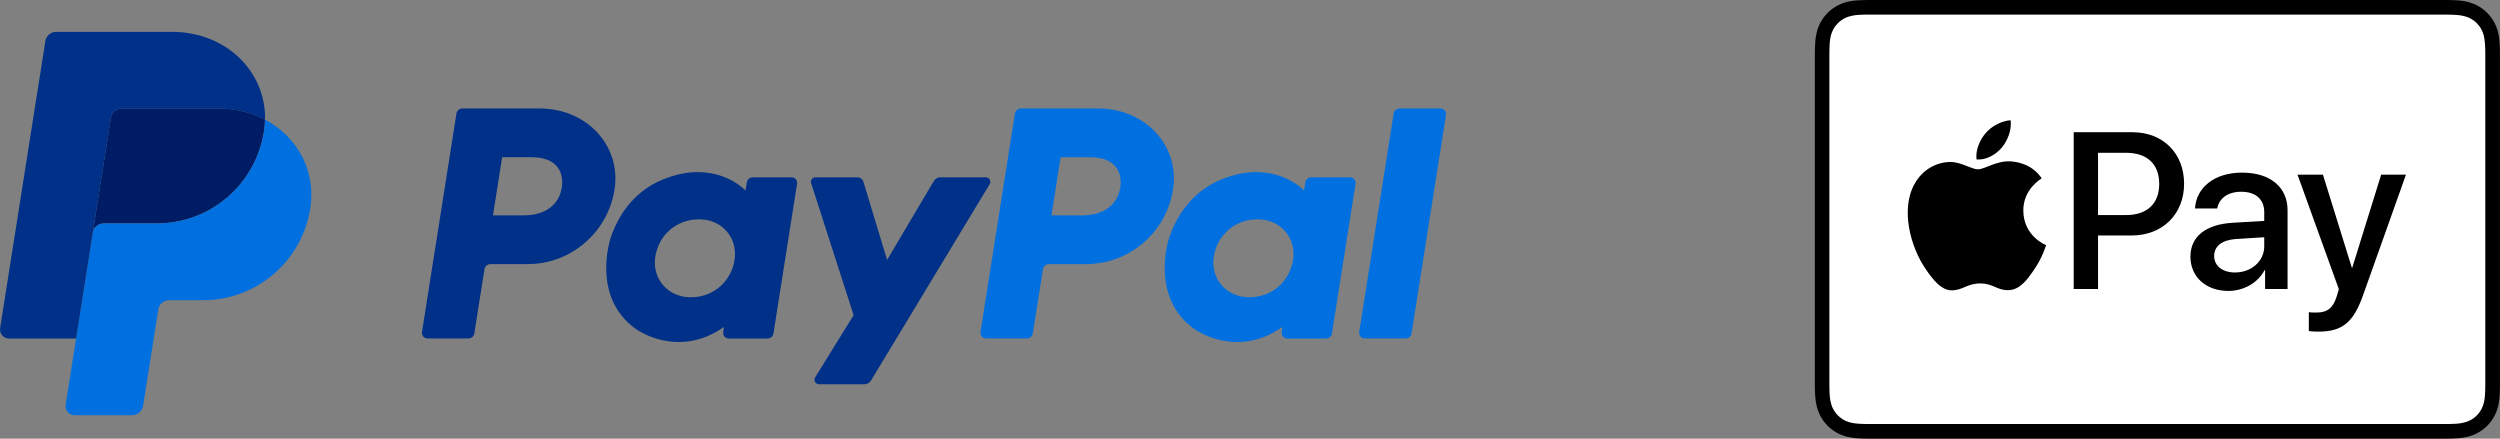
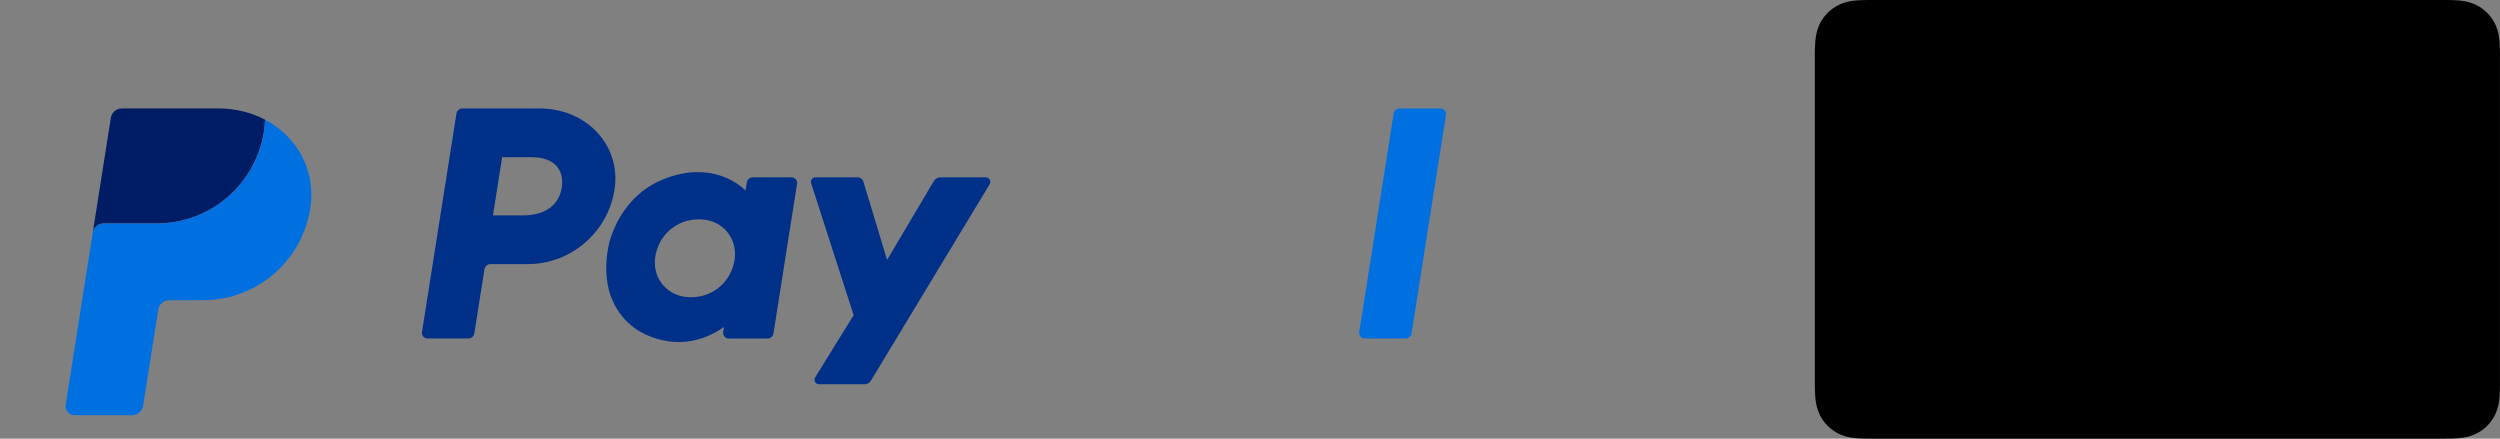
<svg xmlns="http://www.w3.org/2000/svg" id="Layer_1" data-name="Layer 1" viewBox="0 0 603.91 105.97">
  <rect x="0" y="0" width="603.91" height="105.97" fill="#808080" stroke="none" />
  <defs>
    <style>
      .cls-1 {
        fill: #003087;
      }

      .cls-2 {
        fill: #0070e0;
      }

      .cls-3 {
        fill: #001c64;
      }

      .cls-4 {
        fill: #fff;
      }
    </style>
  </defs>
  <path class="cls-1" d="m111.7,26.2c-.72,0-1.33.52-1.44,1.23l-8.32,52.77c-.11.74.39,1.43,1.12,1.54.07.01.14.02.21.02h9.87c.72,0,1.33-.52,1.44-1.23l2.45-15.5c.11-.71.72-1.23,1.44-1.23h8.97c10.48,0,19.38-7.65,21.01-18.01,1.64-10.45-6.53-19.57-18.1-19.59h-18.65,0Zm9.59,11.78h7.18c5.91,0,7.84,3.49,7.23,7.34-.61,3.86-3.6,6.71-9.31,6.71h-7.31l2.22-14.05h0Zm47.23,3.59c-2.49,0-5.36.52-8.58,1.86-7.38,3.08-10.93,9.44-12.44,14.08,0,0-4.79,14.15,6.04,21.92,0,0,10.04,7.48,21.35-.46l-.19,1.24c-.11.74.39,1.43,1.12,1.54.07.01.14.02.21.02h9.37c.72,0,1.33-.52,1.44-1.23l5.7-36.14c.12-.74-.38-1.43-1.12-1.54-.07-.01-.14-.02-.21-.02h-9.37c-.72,0-1.33.52-1.44,1.23l-.31,1.95s-4.09-4.47-11.57-4.44h0Zm.31,11.41c1.08,0,2.06.15,2.94.43,4.04,1.3,6.33,5.18,5.67,9.39-.82,5.18-5.07,9-10.52,9-1.08,0-2.06-.15-2.94-.43-4.04-1.3-6.35-5.18-5.68-9.39.82-5.18,5.08-9,10.53-9h0Z" />
-   <path class="cls-2" d="m246.61,26.2c-.72,0-1.33.52-1.44,1.23l-8.32,52.77c-.11.74.39,1.43,1.12,1.54.07.01.14.02.21.02h9.87c.72,0,1.33-.52,1.44-1.23l2.45-15.5c.11-.71.72-1.23,1.44-1.23h8.97c10.48,0,19.38-7.65,21.01-18.01,1.64-10.45-6.53-19.57-18.1-19.59h-18.65Zm9.59,11.78h7.18c5.91,0,7.84,3.49,7.23,7.34-.61,3.86-3.6,6.71-9.31,6.71h-7.31l2.22-14.05h0Zm47.23,3.59c-2.49,0-5.36.52-8.58,1.86-7.38,3.08-10.93,9.44-12.44,14.08,0,0-4.79,14.15,6.04,21.92,0,0,10.04,7.48,21.35-.46l-.19,1.24c-.11.74.39,1.43,1.12,1.54.07.01.14.02.21.02h9.37c.72,0,1.33-.52,1.44-1.23l5.7-36.14c.12-.74-.38-1.43-1.12-1.54-.07-.01-.14-.02-.21-.02h-9.37c-.72,0-1.33.52-1.44,1.23l-.31,1.95s-4.09-4.47-11.57-4.44h0Zm.31,11.41c1.08,0,2.06.15,2.94.43,4.04,1.3,6.33,5.18,5.67,9.39-.82,5.18-5.07,9-10.52,9-1.08,0-2.06-.15-2.94-.43-4.04-1.3-6.35-5.18-5.68-9.39.82-5.18,5.08-9,10.53-9h0Z" />
  <path class="cls-1" d="m196.98,42.83c-.74,0-1.27.73-1.04,1.43l10.27,31.87-9.29,15.02c-.45.73.07,1.67.93,1.67h10.98c.64,0,1.23-.34,1.56-.88l28.68-47.45c.44-.73-.08-1.66-.94-1.66h-10.98c-.64,0-1.24.34-1.57.9l-11.29,19.06-5.73-18.92c-.19-.62-.76-1.04-1.4-1.04h-10.19Z" />
  <path class="cls-2" d="m338.1,26.2c-.72,0-1.33.52-1.44,1.23l-8.32,52.77c-.12.74.38,1.43,1.12,1.54.07.01.14.02.21.02h9.87c.72,0,1.33-.52,1.44-1.23l8.32-52.77c.11-.74-.39-1.43-1.12-1.54-.07-.01-.14-.02-.21-.02h-9.87Z" />
  <path class="cls-3" d="m29.42,26.2c-1.31,0-2.43.96-2.64,2.25l-4.38,27.78c.2-1.3,1.32-2.25,2.64-2.25h12.84c12.92,0,23.88-9.42,25.88-22.2.15-.95.23-1.92.25-2.88-3.28-1.72-7.14-2.71-11.37-2.71h-23.23Z" />
  <path class="cls-2" d="m64.02,28.9c-.02.97-.1,1.93-.25,2.88-2,12.77-12.97,22.2-25.88,22.2h-12.84c-1.31,0-2.43.96-2.64,2.25l-4.03,25.53-2.52,16.02c-.19,1.18.62,2.29,1.8,2.48.11.02.23.03.34.03h13.93c1.31,0,2.43-.96,2.64-2.25l3.67-23.28c.2-1.3,1.32-2.25,2.64-2.25h8.2c12.92,0,23.88-9.42,25.88-22.2,1.42-9.06-3.14-17.31-10.94-21.4h0Z" />
-   <path class="cls-1" d="m13.6,7.68c-1.31,0-2.43.96-2.64,2.25L.03,79.26c-.21,1.32.81,2.51,2.14,2.51h16.21l4.03-25.53,4.38-27.78c.2-1.3,1.32-2.25,2.64-2.25h23.23c4.23,0,8.08.99,11.37,2.71.22-11.63-9.37-21.23-22.56-21.23H13.6Z" />
  <g>
    <path d="m589.09,0h-135.87c-.57,0-1.13,0-1.7,0-.48,0-.95,0-1.43.02-1.04.03-2.09.09-3.11.27-1.04.19-2.01.49-2.96.98-.93.47-1.78,1.09-2.52,1.83-.74.74-1.36,1.59-1.83,2.52-.48.95-.79,1.92-.97,2.96-.19,1.03-.25,2.07-.28,3.11-.01.48-.02.95-.02,1.43,0,.57,0,1.13,0,1.7v76.32c0,.57,0,1.13,0,1.7,0,.48,0,.95.02,1.43.03,1.04.09,2.08.28,3.11.19,1.04.49,2.01.97,2.96.47.93,1.09,1.78,1.83,2.52.74.74,1.59,1.36,2.52,1.83.95.48,1.92.79,2.96.98,1.03.18,2.07.25,3.11.27.48.01.95.02,1.43.02.56,0,1.13,0,1.7,0h135.87c.56,0,1.13,0,1.7,0,.48,0,.95,0,1.43-.02,1.04-.03,2.08-.09,3.11-.27,1.04-.19,2.01-.49,2.96-.98.93-.47,1.78-1.09,2.52-1.83.74-.74,1.36-1.59,1.83-2.52.48-.95.79-1.92.97-2.96.19-1.03.25-2.07.27-3.11.01-.48.02-.95.02-1.43,0-.57,0-1.13,0-1.7V14.82c0-.57,0-1.13,0-1.7,0-.48,0-.95-.02-1.43-.03-1.04-.09-2.09-.27-3.11-.19-1.04-.49-2.01-.97-2.96-.47-.93-1.09-1.78-1.83-2.52-.74-.74-1.59-1.36-2.52-1.83-.95-.48-1.92-.79-2.96-.98-1.03-.18-2.08-.25-3.11-.27-.48-.01-.95-.02-1.43-.02-.56,0-1.13,0-1.7,0h0Z" />
-     <path class="cls-4" d="m589.09,3.53h1.67c.45,0,.91.01,1.36.02.79.02,1.72.06,2.58.22.75.14,1.38.34,1.98.65.6.3,1.14.7,1.62,1.18.48.48.88,1.03,1.18,1.63.31.6.51,1.23.64,1.98.15.85.2,1.78.22,2.58.01.45.02.9.02,1.36,0,.56,0,1.11,0,1.67v76.32c0,.56,0,1.11,0,1.68,0,.45,0,.9-.02,1.35-.02.8-.06,1.72-.22,2.59-.13.75-.34,1.37-.64,1.97-.31.6-.7,1.15-1.18,1.63-.48.48-1.02.88-1.63,1.18-.6.31-1.23.51-1.97.65-.88.16-1.85.2-2.57.22-.46.01-.91.02-1.38.02-.56,0-1.11,0-1.67,0h-135.9c-.55,0-1.1,0-1.66,0-.46,0-.91,0-1.35-.02-.74-.02-1.71-.06-2.58-.22-.75-.13-1.38-.34-1.99-.65-.6-.3-1.14-.7-1.62-1.18-.48-.48-.87-1.02-1.18-1.62-.31-.6-.51-1.23-.65-1.99-.16-.86-.2-1.79-.22-2.58-.01-.45-.02-.9-.02-1.35v-1.33s0-.35,0-.35V14.47s0-1.33,0-1.33c0-.45,0-.9.02-1.36.02-.79.06-1.72.22-2.59.13-.75.34-1.38.65-1.98.3-.6.7-1.14,1.18-1.62.48-.48,1.02-.87,1.62-1.18.6-.31,1.23-.51,1.98-.65.86-.16,1.79-.2,2.58-.22.45-.01.91-.02,1.35-.02h1.68s135.87,0,135.87,0" />
    <g>
      <g>
        <path d="m483.58,35.64c1.42-1.77,2.38-4.15,2.13-6.59-2.07.1-4.61,1.37-6.07,3.14-1.32,1.52-2.48,4-2.18,6.33,2.33.2,4.66-1.16,6.12-2.89" />
        <path d="m485.68,38.98c-3.38-.2-6.26,1.92-7.87,1.92s-4.09-1.82-6.76-1.77c-3.48.05-6.71,2.02-8.48,5.15-3.63,6.26-.96,15.55,2.57,20.66,1.72,2.52,3.78,5.3,6.51,5.2,2.57-.1,3.58-1.67,6.71-1.67s4.04,1.67,6.76,1.62c2.83-.05,4.59-2.53,6.31-5.05,1.97-2.88,2.77-5.65,2.83-5.81-.05-.05-5.45-2.12-5.5-8.33-.05-5.2,4.24-7.67,4.44-7.83-2.42-3.58-6.21-3.99-7.52-4.09" />
      </g>
      <g>
        <path d="m515.13,31.94c7.35,0,12.47,5.07,12.47,12.44s-5.22,12.5-12.65,12.5h-8.14v12.94h-5.88V31.94h14.2Zm-8.32,20.01h6.75c5.12,0,8.03-2.76,8.03-7.53s-2.91-7.51-8.01-7.51h-6.77v15.04Z" />
        <path d="m529.13,61.98c0-4.83,3.7-7.8,10.27-8.17l7.56-.45v-2.13c0-3.07-2.07-4.91-5.54-4.91-3.28,0-5.33,1.57-5.83,4.04h-5.36c.31-4.99,4.57-8.66,11.39-8.66s10.97,3.54,10.97,9.08v19.03h-5.43v-4.54h-.13c-1.6,3.07-5.09,5.01-8.72,5.01-5.41,0-9.19-3.36-9.19-8.32Zm17.83-2.49v-2.18l-6.8.42c-3.39.24-5.3,1.73-5.3,4.1s2,3.99,5.04,3.99c3.96,0,7.06-2.73,7.06-6.33Z" />
        <path d="m557.73,79.99v-4.59c.42.1,1.36.1,1.84.1,2.63,0,4.04-1.1,4.91-3.94,0-.05.5-1.68.5-1.71l-9.98-27.65h6.14l6.98,22.47h.1l6.98-22.47h5.99l-10.34,29.06c-2.36,6.7-5.09,8.85-10.82,8.85-.47,0-1.89-.05-2.31-.13Z" />
      </g>
    </g>
  </g>
</svg>